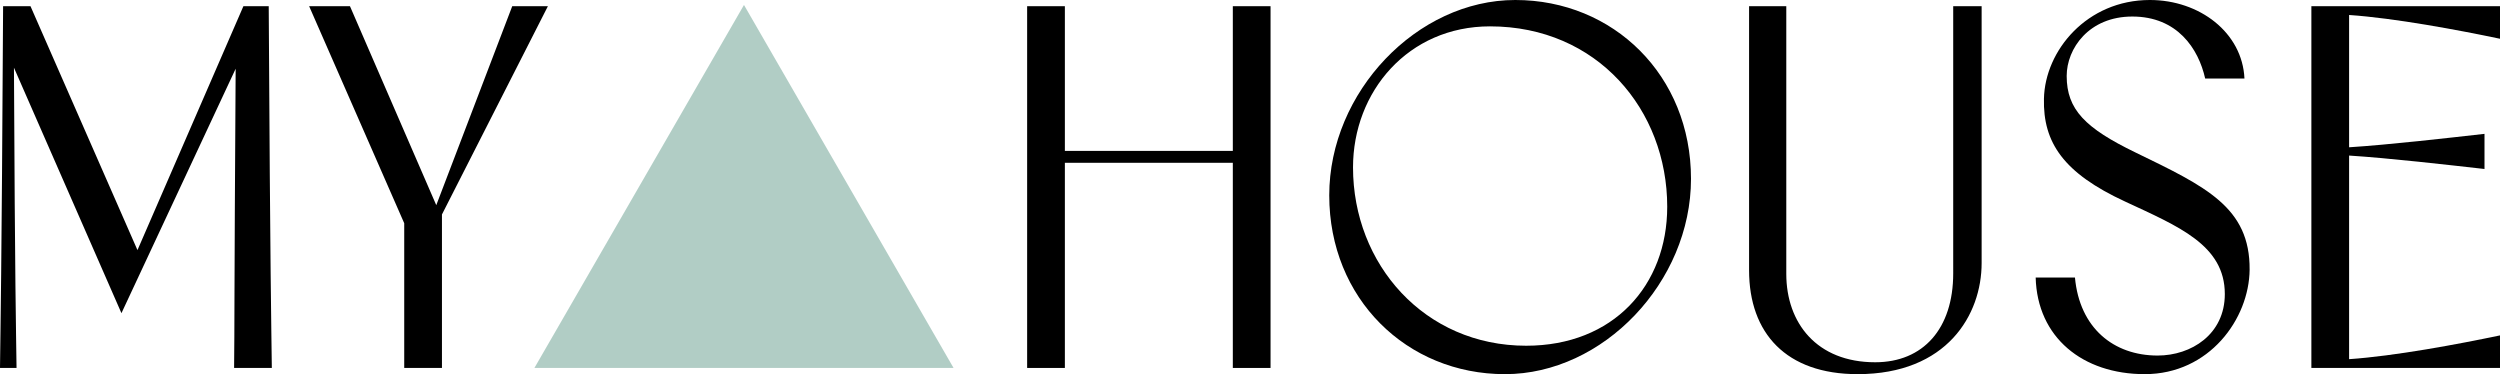
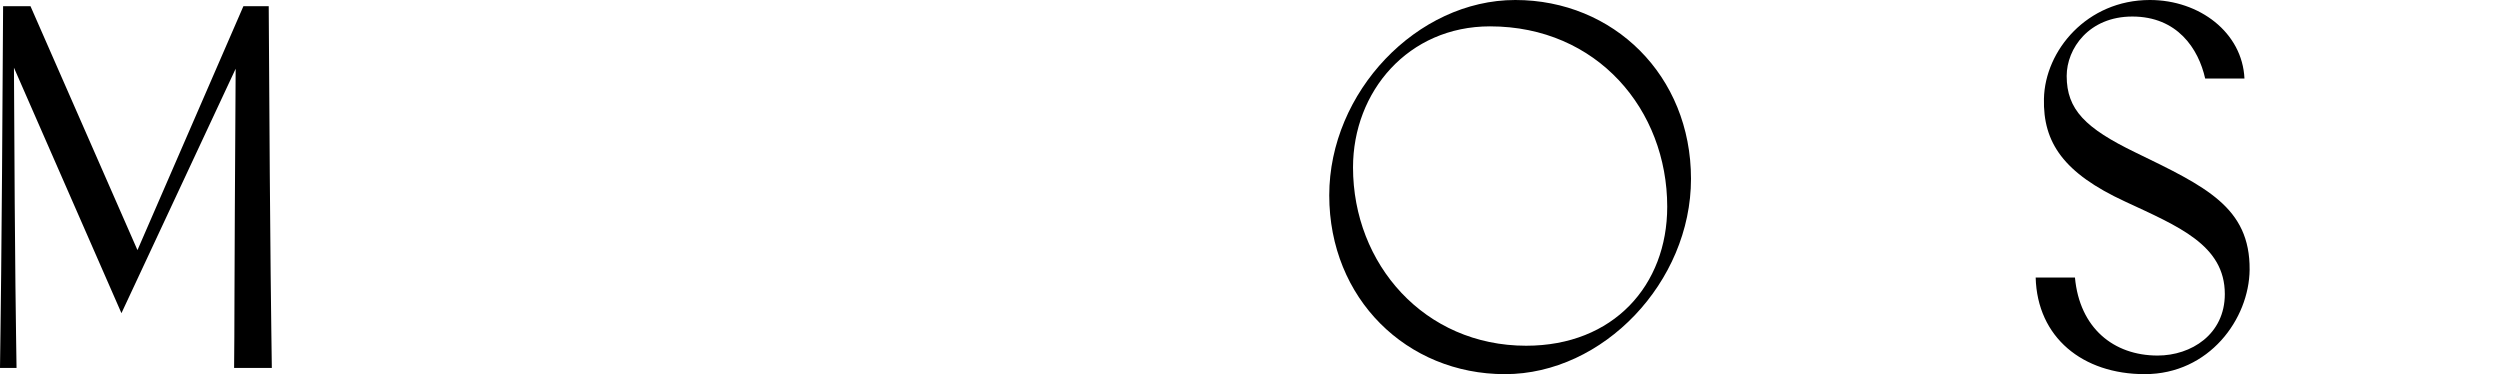
<svg xmlns="http://www.w3.org/2000/svg" id="Guides" width="1049" height="156.995" version="1.1" viewBox="0 0 1049 156.995">
  <defs>
    <style>
      .st0 {
        fill: #b1cdc5;
      }
    </style>
  </defs>
-   <polygon class="st0" points="312.175 2.076 224.236 154.392 400.114 154.392 312.175 2.076" />
  <g>
    <path d="M98.229,154.392c.217-18.649,0-23.635.65-125.551l-47.922,102.566L5.854,28.406c.433,93.459.867,108.421,1.085,125.985H0C.216,135.31.65,119.263,1.301,2.603h11.493l44.886,102.348L102.132,2.603h10.625c.65,116.66,1.085,132.707,1.302,151.788h-15.83Z" />
-     <path d="M229.895,2.603l-44.452,87.387v64.401h-15.83v-60.715L129.714,2.603h17.131l36.213,83.484L214.933,2.603h14.962Z" />
  </g>
  <g>
-     <path d="M517.291,2.603h15.83v151.788h-15.83v-86.085h-70.473v86.085h-15.83V2.603h15.83v60.715h70.473V2.603Z" />
    <path d="M557.752,81.966c0-43.369,36.863-81.966,78.063-81.966,41.2,0,73.726,31.66,73.726,75.028s-36.863,81.966-78.063,81.966c-41.2,0-73.726-31.66-73.726-75.028ZM699.567,86.737c0-40.549-29.274-75.677-74.377-75.677-34.261,0-57.463,27.322-57.463,59.198,0,40.549,29.924,74.81,72.642,74.81,36.646,0,59.198-25.37,59.198-58.331Z" />
-     <path d="M733.913,113.408V2.603h15.613v112.324c0,20.6,12.793,37.079,37.297,37.079,20.166,0,32.743-14.094,32.743-37.297V2.603h11.927v107.769c0,21.684-14.528,46.622-52.043,46.622-29.923,0-45.536-17.131-45.536-43.586Z" />
    <path d="M854.17,116.444h16.481c1.951,21.252,16.263,32.744,34.694,32.744,14.096,0,28.19-8.891,28.19-25.805,0-20.6-19.515-28.406-41.85-38.814-25.805-11.927-34.479-24.72-34.045-43.152.434-20.166,17.998-41.417,44.453-41.417,20.816,0,38.814,13.662,39.682,32.961h-16.481c-2.818-12.577-11.709-26.021-30.574-26.021-18.216,0-27.539,13.444-27.539,24.936,0,14.096,7.806,21.901,28.84,32.092,29.491,14.312,48.139,22.985,47.921,49.224-.216,20.6-16.914,43.803-44.019,43.803-26.021,0-45.103-15.396-45.754-40.551Z" />
-     <path d="M1049,16.263c-17.564-3.686-44.235-8.673-63.318-9.974v55.511c16.914-1.085,41.417-3.904,56.814-5.639v14.746c-15.396-1.735-39.9-4.554-56.814-5.637v85.435c19.083-1.301,45.754-6.288,63.318-9.974v13.66h-79.147V2.603h79.147v13.66Z" />
  </g>
</svg>